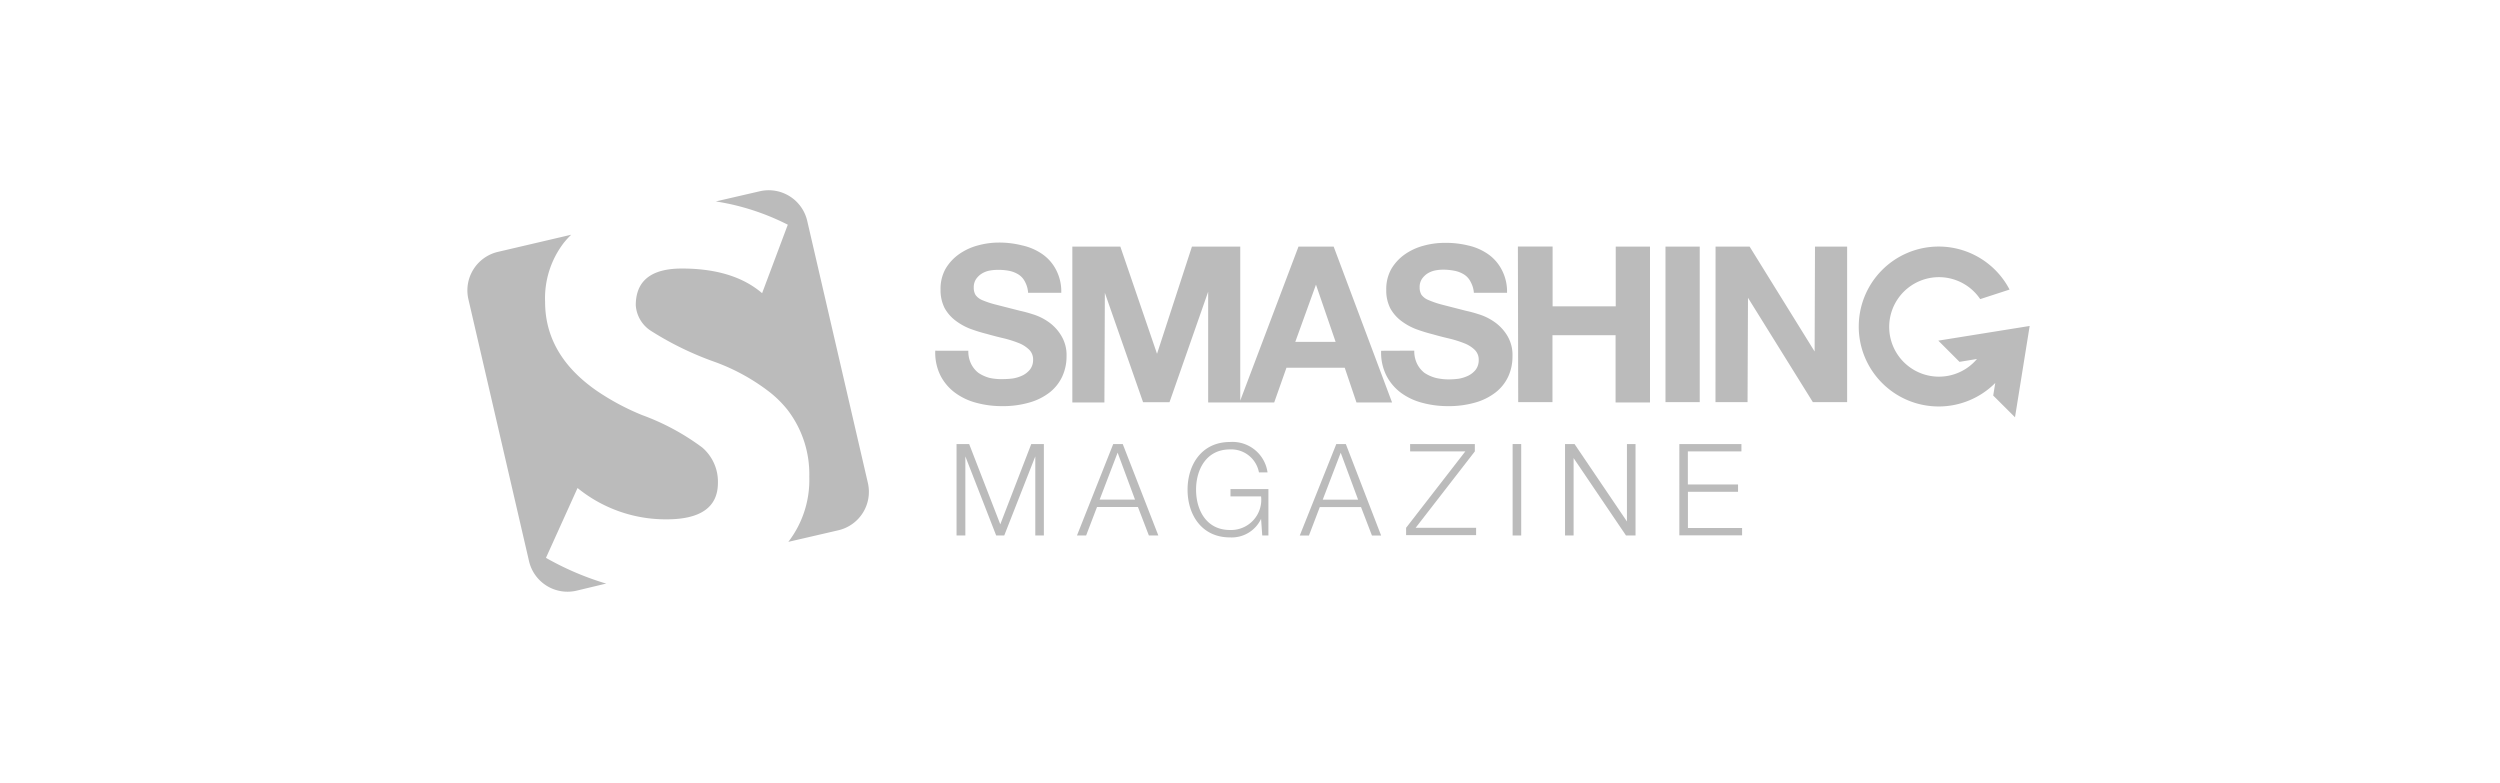
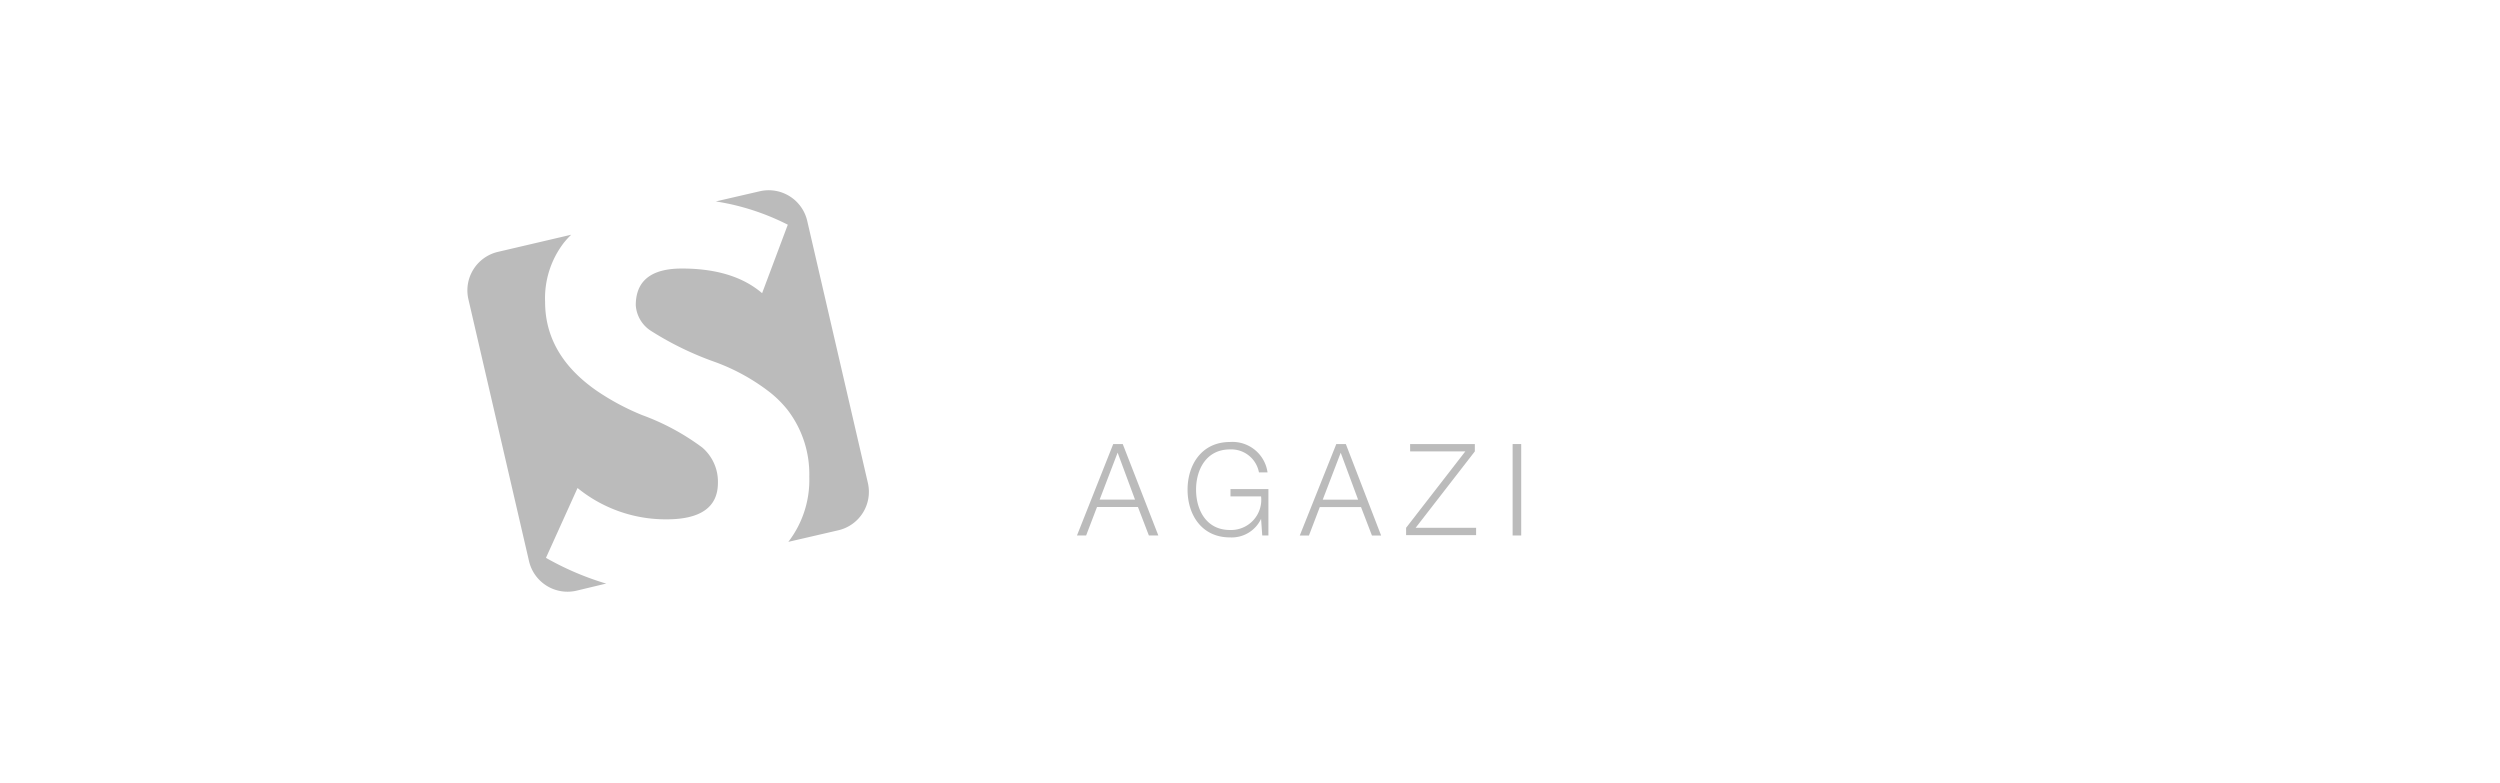
<svg xmlns="http://www.w3.org/2000/svg" width="230" height="72" viewBox="0 0 230 72">
  <g id="smashing" transform="translate(-260 -985)">
    <g id="Group_9270" data-name="Group 9270" transform="translate(1236.24 1208.625)">
      <g id="SMASHING_SCHRIFTZUG" data-name="SMASHING SCHRIFTZUG">
-         <path id="SMASHING-2" data-name="SMASHING" d="M-805.234-193.548a7.351,7.351,0,0,1,7.309-7.394,7.353,7.353,0,0,1,6.564,3.957l-2.7.878a4.578,4.578,0,0,0-6.354-1.238,4.578,4.578,0,0,0-1.238,6.354,4.578,4.578,0,0,0,6.354,1.238,4.585,4.585,0,0,0,.941-.845l-1.607.263-1.951-1.951,4.2-.675,4.206-.675-.675,4.2-.675,4.2-2.005-2,.189-1.155a7.351,7.351,0,0,1-10.4.013,7.35,7.35,0,0,1-2.16-5.2Zm-84.962,2.187a4.733,4.733,0,0,0,.48,2.289,4.54,4.54,0,0,0,1.35,1.586,5.768,5.768,0,0,0,1.971.925,8.909,8.909,0,0,0,2.309.3,8.738,8.738,0,0,0,2.572-.338,5.442,5.442,0,0,0,1.87-.945,4,4,0,0,0,1.141-1.465,4.4,4.4,0,0,0,.385-1.829,3.424,3.424,0,0,0-.527-1.972,4.1,4.1,0,0,0-1.2-1.242,5.053,5.053,0,0,0-1.425-.675,11.111,11.111,0,0,0-1.107-.3l-2.194-.56a8.622,8.622,0,0,1-1.3-.425,1.445,1.445,0,0,1-.621-.48,1.283,1.283,0,0,1-.162-.675,1.35,1.35,0,0,1,.2-.763,1.84,1.84,0,0,1,.5-.5,2.183,2.183,0,0,1,.675-.284,3.766,3.766,0,0,1,.763-.081,5.213,5.213,0,0,1,1.094.081,2.59,2.59,0,0,1,.884.344,1.669,1.669,0,0,1,.6.676,2.409,2.409,0,0,1,.283,1.006h3.052a4.289,4.289,0,0,0-.479-2.114,3.984,3.984,0,0,0-1.263-1.444,5.209,5.209,0,0,0-1.85-.8,8.626,8.626,0,0,0-2.146-.263,7.322,7.322,0,0,0-1.931.263,5.427,5.427,0,0,0-1.729.8,4.353,4.353,0,0,0-1.248,1.35,3.757,3.757,0,0,0-.46,1.91,3.65,3.65,0,0,0,.365,1.688,3.664,3.664,0,0,0,.986,1.148,5.518,5.518,0,0,0,1.35.763,14.7,14.7,0,0,0,1.566.486c.52.148,1.04.283,1.546.4a10.071,10.071,0,0,1,1.35.425,2.9,2.9,0,0,1,.966.6,1.247,1.247,0,0,1,.385.945,1.431,1.431,0,0,1-.284.9,2.022,2.022,0,0,1-.675.54,3.3,3.3,0,0,1-.9.284,7.2,7.2,0,0,1-.9.06,5.129,5.129,0,0,1-1.236-.108,3.467,3.467,0,0,1-1.026-.459,2.391,2.391,0,0,1-.675-.823,2.611,2.611,0,0,1-.263-1.222Zm35.025-6.076,1.809,5.266h-3.713Zm-6.967,10.667v-14.171h-4.443l-3.213,9.864-3.376-9.864h-4.415v14.34h2.95l.041-10.086,3.517,10.065h2.431l3.557-10.167V-186.6h6.076l1.128-3.194h5.36l1.08,3.194h3.274l-5.373-14.34h-3.234Zm12.962-4.584a4.71,4.71,0,0,0,.486,2.288,4.574,4.574,0,0,0,1.35,1.587,5.788,5.788,0,0,0,1.971.918,8.909,8.909,0,0,0,2.309.3,8.772,8.772,0,0,0,2.572-.338,5.442,5.442,0,0,0,1.87-.945,3.98,3.98,0,0,0,1.148-1.465,4.379,4.379,0,0,0,.378-1.829,3.42,3.42,0,0,0-.52-1.972,4.123,4.123,0,0,0-1.208-1.242,5.065,5.065,0,0,0-1.425-.675,10.849,10.849,0,0,0-1.107-.3l-2.187-.56a8.752,8.752,0,0,1-1.31-.446,1.443,1.443,0,0,1-.621-.479,1.283,1.283,0,0,1-.162-.675,1.35,1.35,0,0,1,.2-.763,1.83,1.83,0,0,1,.5-.5,2.157,2.157,0,0,1,.675-.283,3.689,3.689,0,0,1,.763-.081,5.241,5.241,0,0,1,1.067.1,2.571,2.571,0,0,1,.884.345,1.675,1.675,0,0,1,.6.675,2.469,2.469,0,0,1,.3,1.006h3.051a4.268,4.268,0,0,0-.486-2.114,3.972,3.972,0,0,0-1.262-1.444,5.208,5.208,0,0,0-1.85-.8,8.629,8.629,0,0,0-2.154-.236,7.321,7.321,0,0,0-1.93.263,5.418,5.418,0,0,0-1.729.8,4.333,4.333,0,0,0-1.242,1.35,3.765,3.765,0,0,0-.459,1.91,3.624,3.624,0,0,0,.365,1.688,3.673,3.673,0,0,0,.985,1.148,5.576,5.576,0,0,0,1.351.763,14.694,14.694,0,0,0,1.566.486c.52.148,1.039.283,1.546.4a10.16,10.16,0,0,1,1.35.425,2.873,2.873,0,0,1,.965.6,1.247,1.247,0,0,1,.378.945,1.448,1.448,0,0,1-.283.9,2.022,2.022,0,0,1-.675.54,3.31,3.31,0,0,1-.9.284,7.2,7.2,0,0,1-.905.06,5.167,5.167,0,0,1-1.2-.141,3.508,3.508,0,0,1-1.026-.459,2.415,2.415,0,0,1-.675-.824,2.622,2.622,0,0,1-.264-1.222Zm12.61,4.726h3.153v-6.157h5.806v6.184h3.166v-14.34h-3.152v5.5H-833.4v-5.5h-3.194Zm13.55,0h3.152v-14.313h-3.152Zm4.6,0h2.95l.041-9.6,5.968,9.6h3.152v-14.313h-2.956l-.034,9.654-5.982-9.654h-3.132Z" fill="#bbb" />
-       </g>
+         </g>
      <g id="S">
        <g id="Kasten">
          <path id="Path_9100" data-name="Path 9100" d="M-911.632-182.453a21.679,21.679,0,0,0-5.513-2.977,22.362,22.362,0,0,1-4.221-2.26q-4.725-3.292-4.725-8.166a8.372,8.372,0,0,1,1.725-5.434,7.914,7.914,0,0,1,.677-.74l-6.733,1.575a3.638,3.638,0,0,0-2.725,4.362l5.576,24.09a3.637,3.637,0,0,0,4.355,2.724l2.756-.661-.213-.055a26.556,26.556,0,0,1-5.339-2.308l2.906-6.425a12.844,12.844,0,0,0,8.19,2.882c3.15,0,4.725-1.126,4.725-3.363A4.14,4.14,0,0,0-911.632-182.453Z" fill="#bbb" />
          <path id="Path_9101" data-name="Path 9101" d="M-896.4-179.217l-5.576-24.089a3.638,3.638,0,0,0-4.355-2.725l-4.055.937q.7.111,1.386.26a22.167,22.167,0,0,1,5.237,1.882l-2.363,6.3q-2.646-2.268-7.379-2.268-4.236,0-4.244,3.371a3.036,3.036,0,0,0,1.394,2.362A28.946,28.946,0,0,0-910.4-190.3a18.636,18.636,0,0,1,5.032,2.8,9.981,9.981,0,0,1,1.575,1.575,9.719,9.719,0,0,1,2.008,6.182,9.33,9.33,0,0,1-1.929,5.969l4.591-1.063a3.63,3.63,0,0,0,2.73-4.348Z" fill="#bbb" />
        </g>
      </g>
      <g id="Text_MAGAZINE" data-name="Text MAGAZINE">
-         <path id="Path_9102" data-name="Path 9102" d="M-888.238-182.772h1.161l2.863,7.386,2.849-7.386h1.161v8.412h-.79v-7.278h0l-2.856,7.278h-.742l-2.836-7.278h0v7.278h-.81Z" fill="#bbb" />
        <path id="Path_9103" data-name="Path 9103" d="M-873.824-182.772h.877l3.274,8.412h-.87l-1.006-2.619h-3.767l-1,2.619h-.843Zm-1.249,5.111h3.254l-1.6-4.321Z" fill="#bbb" />
        <path id="Path_9104" data-name="Path 9104" d="M-859.546-174.36h-.567l-.108-1.532h0a2.987,2.987,0,0,1-2.863,1.708c-2.605,0-3.9-2.087-3.9-4.389s1.3-4.388,3.9-4.388a3.254,3.254,0,0,1,3.457,2.795h-.79a2.592,2.592,0,0,0-2.667-2.113c-2.187,0-3.118,1.863-3.118,3.706s.924,3.707,3.118,3.707a2.779,2.779,0,0,0,2.863-3.092h-2.815v-.675h3.49Z" fill="#bbb" />
        <path id="Path_9105" data-name="Path 9105" d="M-853.3-182.772h.877l3.248,8.419h-.844l-1.006-2.62h-3.794l-1,2.62h-.844Zm-1.249,5.117h3.254l-1.6-4.32Z" fill="#bbb" />
        <path id="Path_9106" data-name="Path 9106" d="M-846.51-182.772h5.955v.675L-846-175.069h5.562v.675h-6.44v-.675l5.448-7.028h-5.077Z" fill="#bbb" />
        <path id="Path_9107" data-name="Path 9107" d="M-837.079-182.772h.79v8.412h-.79Z" fill="#bbb" />
-         <path id="Path_9108" data-name="Path 9108" d="M-832.258-182.772h.877l4.82,7.123h0v-7.123h.79v8.412h-.877l-4.821-7.122h0v7.122h-.789Z" fill="#bbb" />
-         <path id="Path_9109" data-name="Path 9109" d="M-821.74-182.772h5.711v.675h-4.928v3.045h4.617v.675h-4.61v3.328h4.982v.675h-5.772Z" fill="#bbb" />
      </g>
    </g>
-     <rect id="Rectangle_3235" data-name="Rectangle 3235" width="230" height="72" transform="translate(260 985)" fill="none" />
  </g>
</svg>